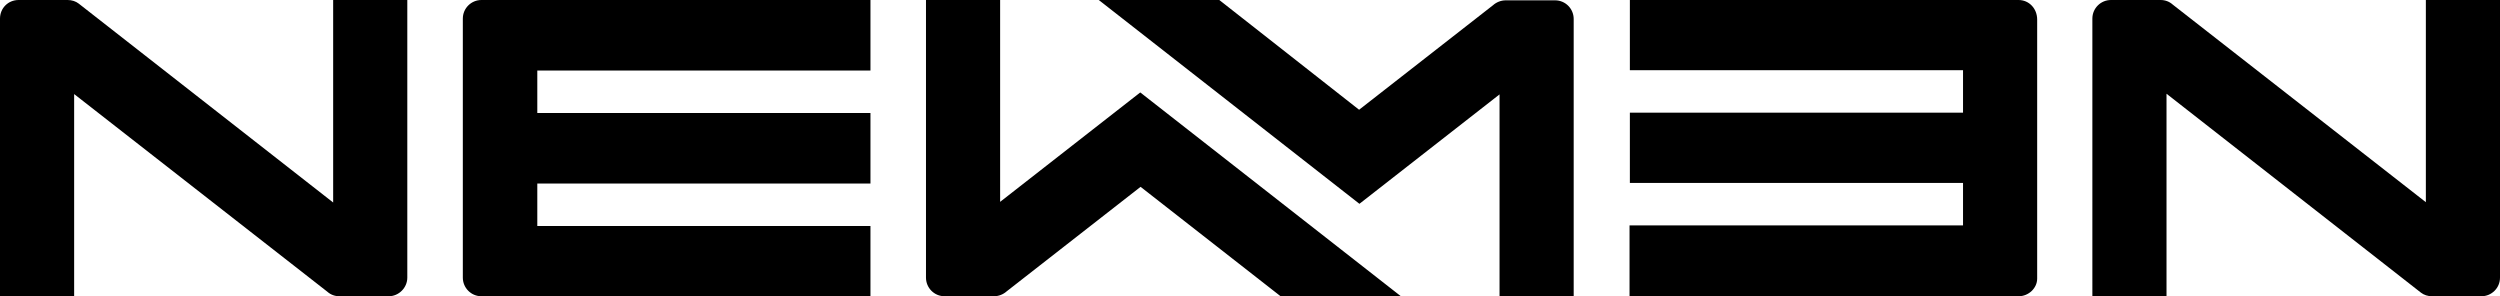
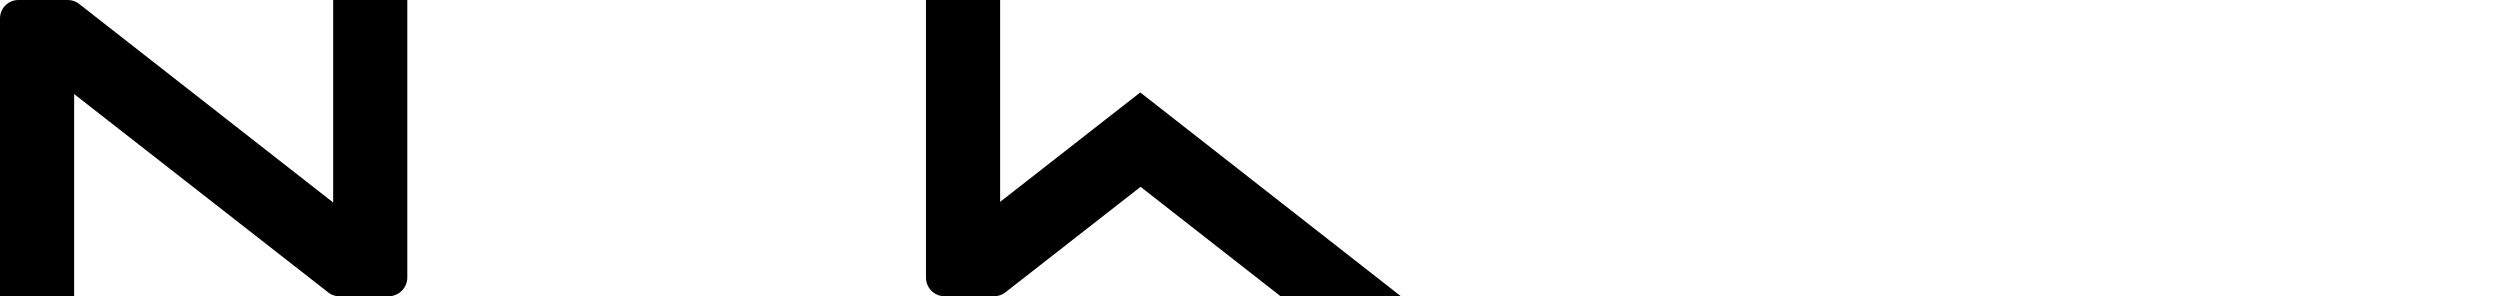
<svg xmlns="http://www.w3.org/2000/svg" version="1.1" x="0px" y="0px" viewBox="0 0 765.4 90.7" style="enable-background:new 0 0 765.4 90.7;" xml:space="preserve">
  <g id="Farbe">
-     <path d="M266.5,21.5V0c0,0-115.9,0-119.1,0c-3.1,0-5.7,2.5-5.7,5.7V85c0,3.1,2.5,5.7,5.7,5.7c2.3,0,119.1,0,119.1,0V69.2h-102v-13   h102V34.6h-102v-13H266.5z" />
    <path d="M124.7,0H102l0,62L24.1,1.1l0,0C23.2,0.4,22,0,20.7,0C20.1,0,8.8,0,5.7,0C2.5,0,0,2.5,0,5.7v85h22.7l0-61.9l77.5,60.5   c1,0.9,2.3,1.4,3.7,1.4c0.7,0,12,0,15.1,0c3.1,0,5.7-2.6,5.7-5.7c0,0,0,0,0,0L124.7,0z" />
-     <path d="M498.9,69.2v21.5c0,0,115.9,0,119.1,0c3.1,0,5.7-2.5,5.7-5.4V6c0-3.4-2.5-6-5.7-6c-2.3,0-119,0-119,0v21.5h102v13h-102   v21.5h102v13H498.9z" />
-     <path d="M640.6,90.7h22.7l0-62l77.9,60.9l0,0c0.9,0.7,2.1,1.1,3.4,1.1c0.7,0,11.9,0,15.1,0c3.1,0,5.7-2.5,5.7-5.7V0h-22.7l0,61.9   L665.2,1.4c-1-0.9-2.3-1.4-3.7-1.4c-0.7,0-12,0-15.2,0c-3.1,0-5.7,2.5-5.7,5.7c0,0,0,0,0,0L640.6,90.7z" />
  </g>
  <g id="Ebene_1">
    <path d="M428.9,90.7l-79.8-62.4l0,0l0,0l0,0v0l-42.9,33.5V0h-22.7v85c0,3.1,2.5,5.7,5.7,5.7c3.1,0,14.4,0,15.1,0   c1.5,0,2.9-0.6,3.9-1.5l41-32l43,33.6H428.9z" />
-     <path d="M336.4,0l79.8,62.4l0,0l0,0l0,0l0,0l42.9-33.5v61.9h22.7v-85c0-3.1-2.5-5.7-5.7-5.7c-3.1,0-14.4,0-15.1,0   c-1.5,0-2.9,0.6-3.9,1.5l-41,32L373.3,0H336.4z" />
  </g>
  <g id="Raster">
</g>
</svg>